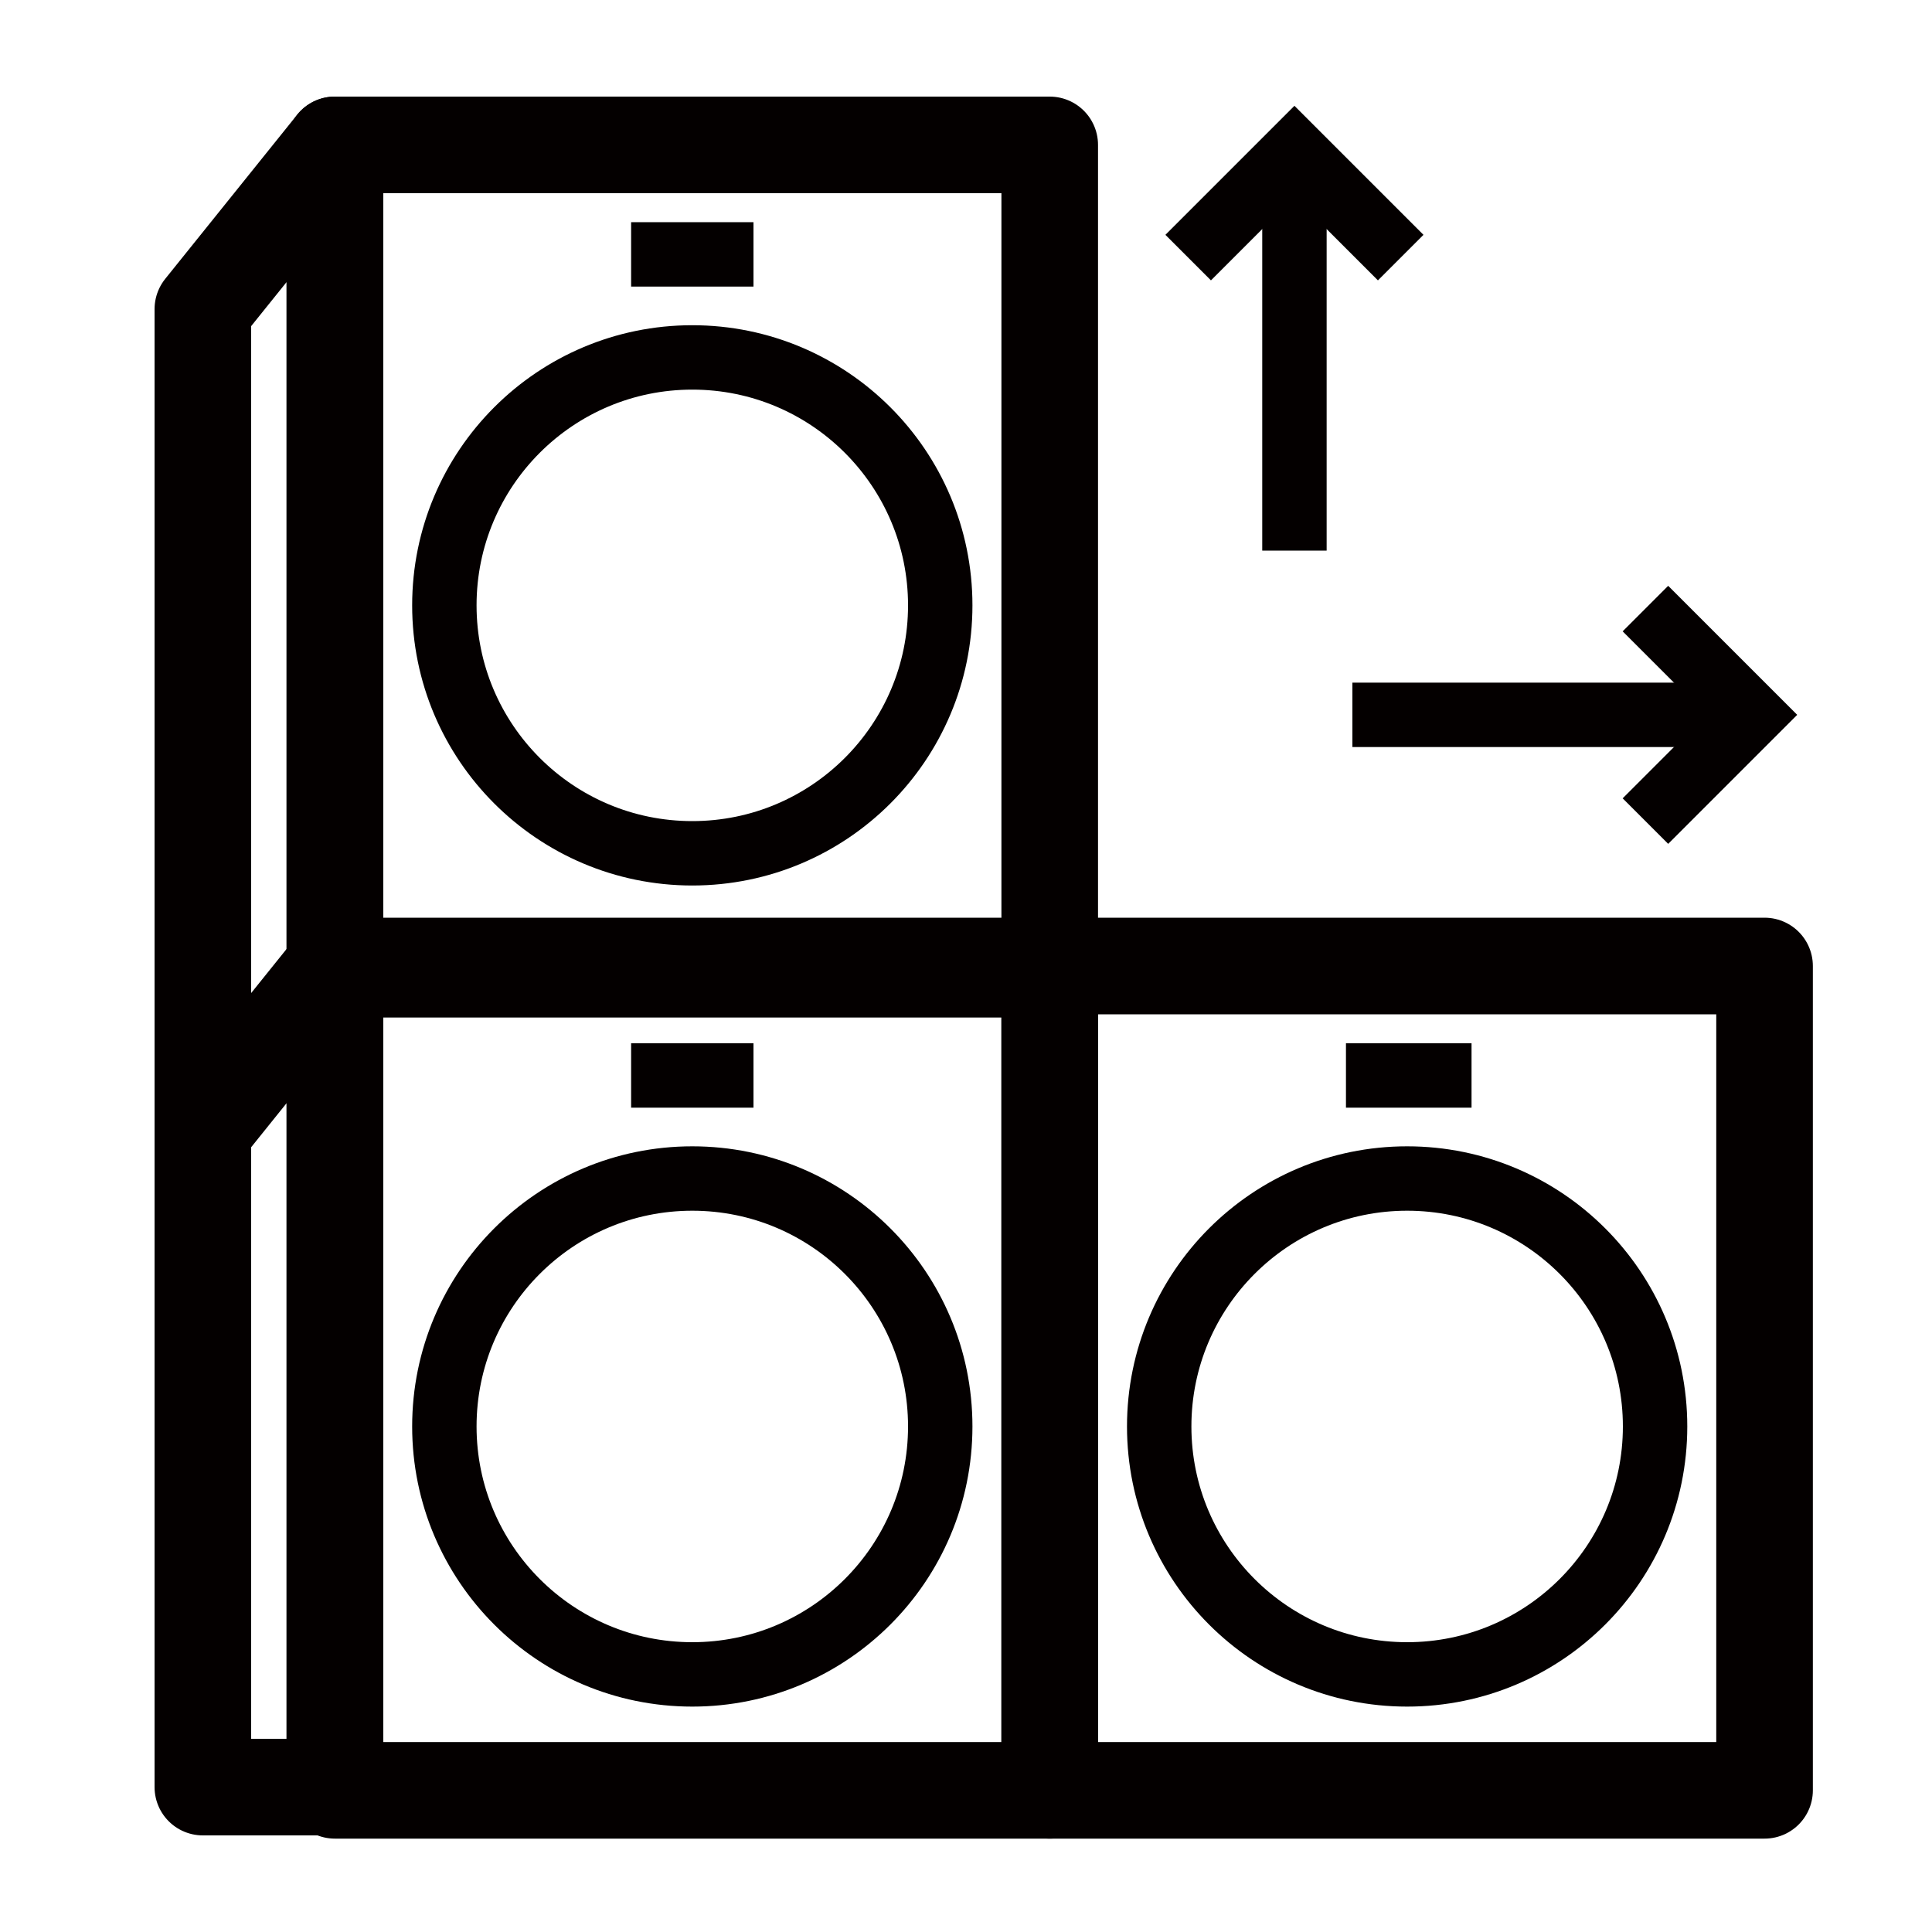
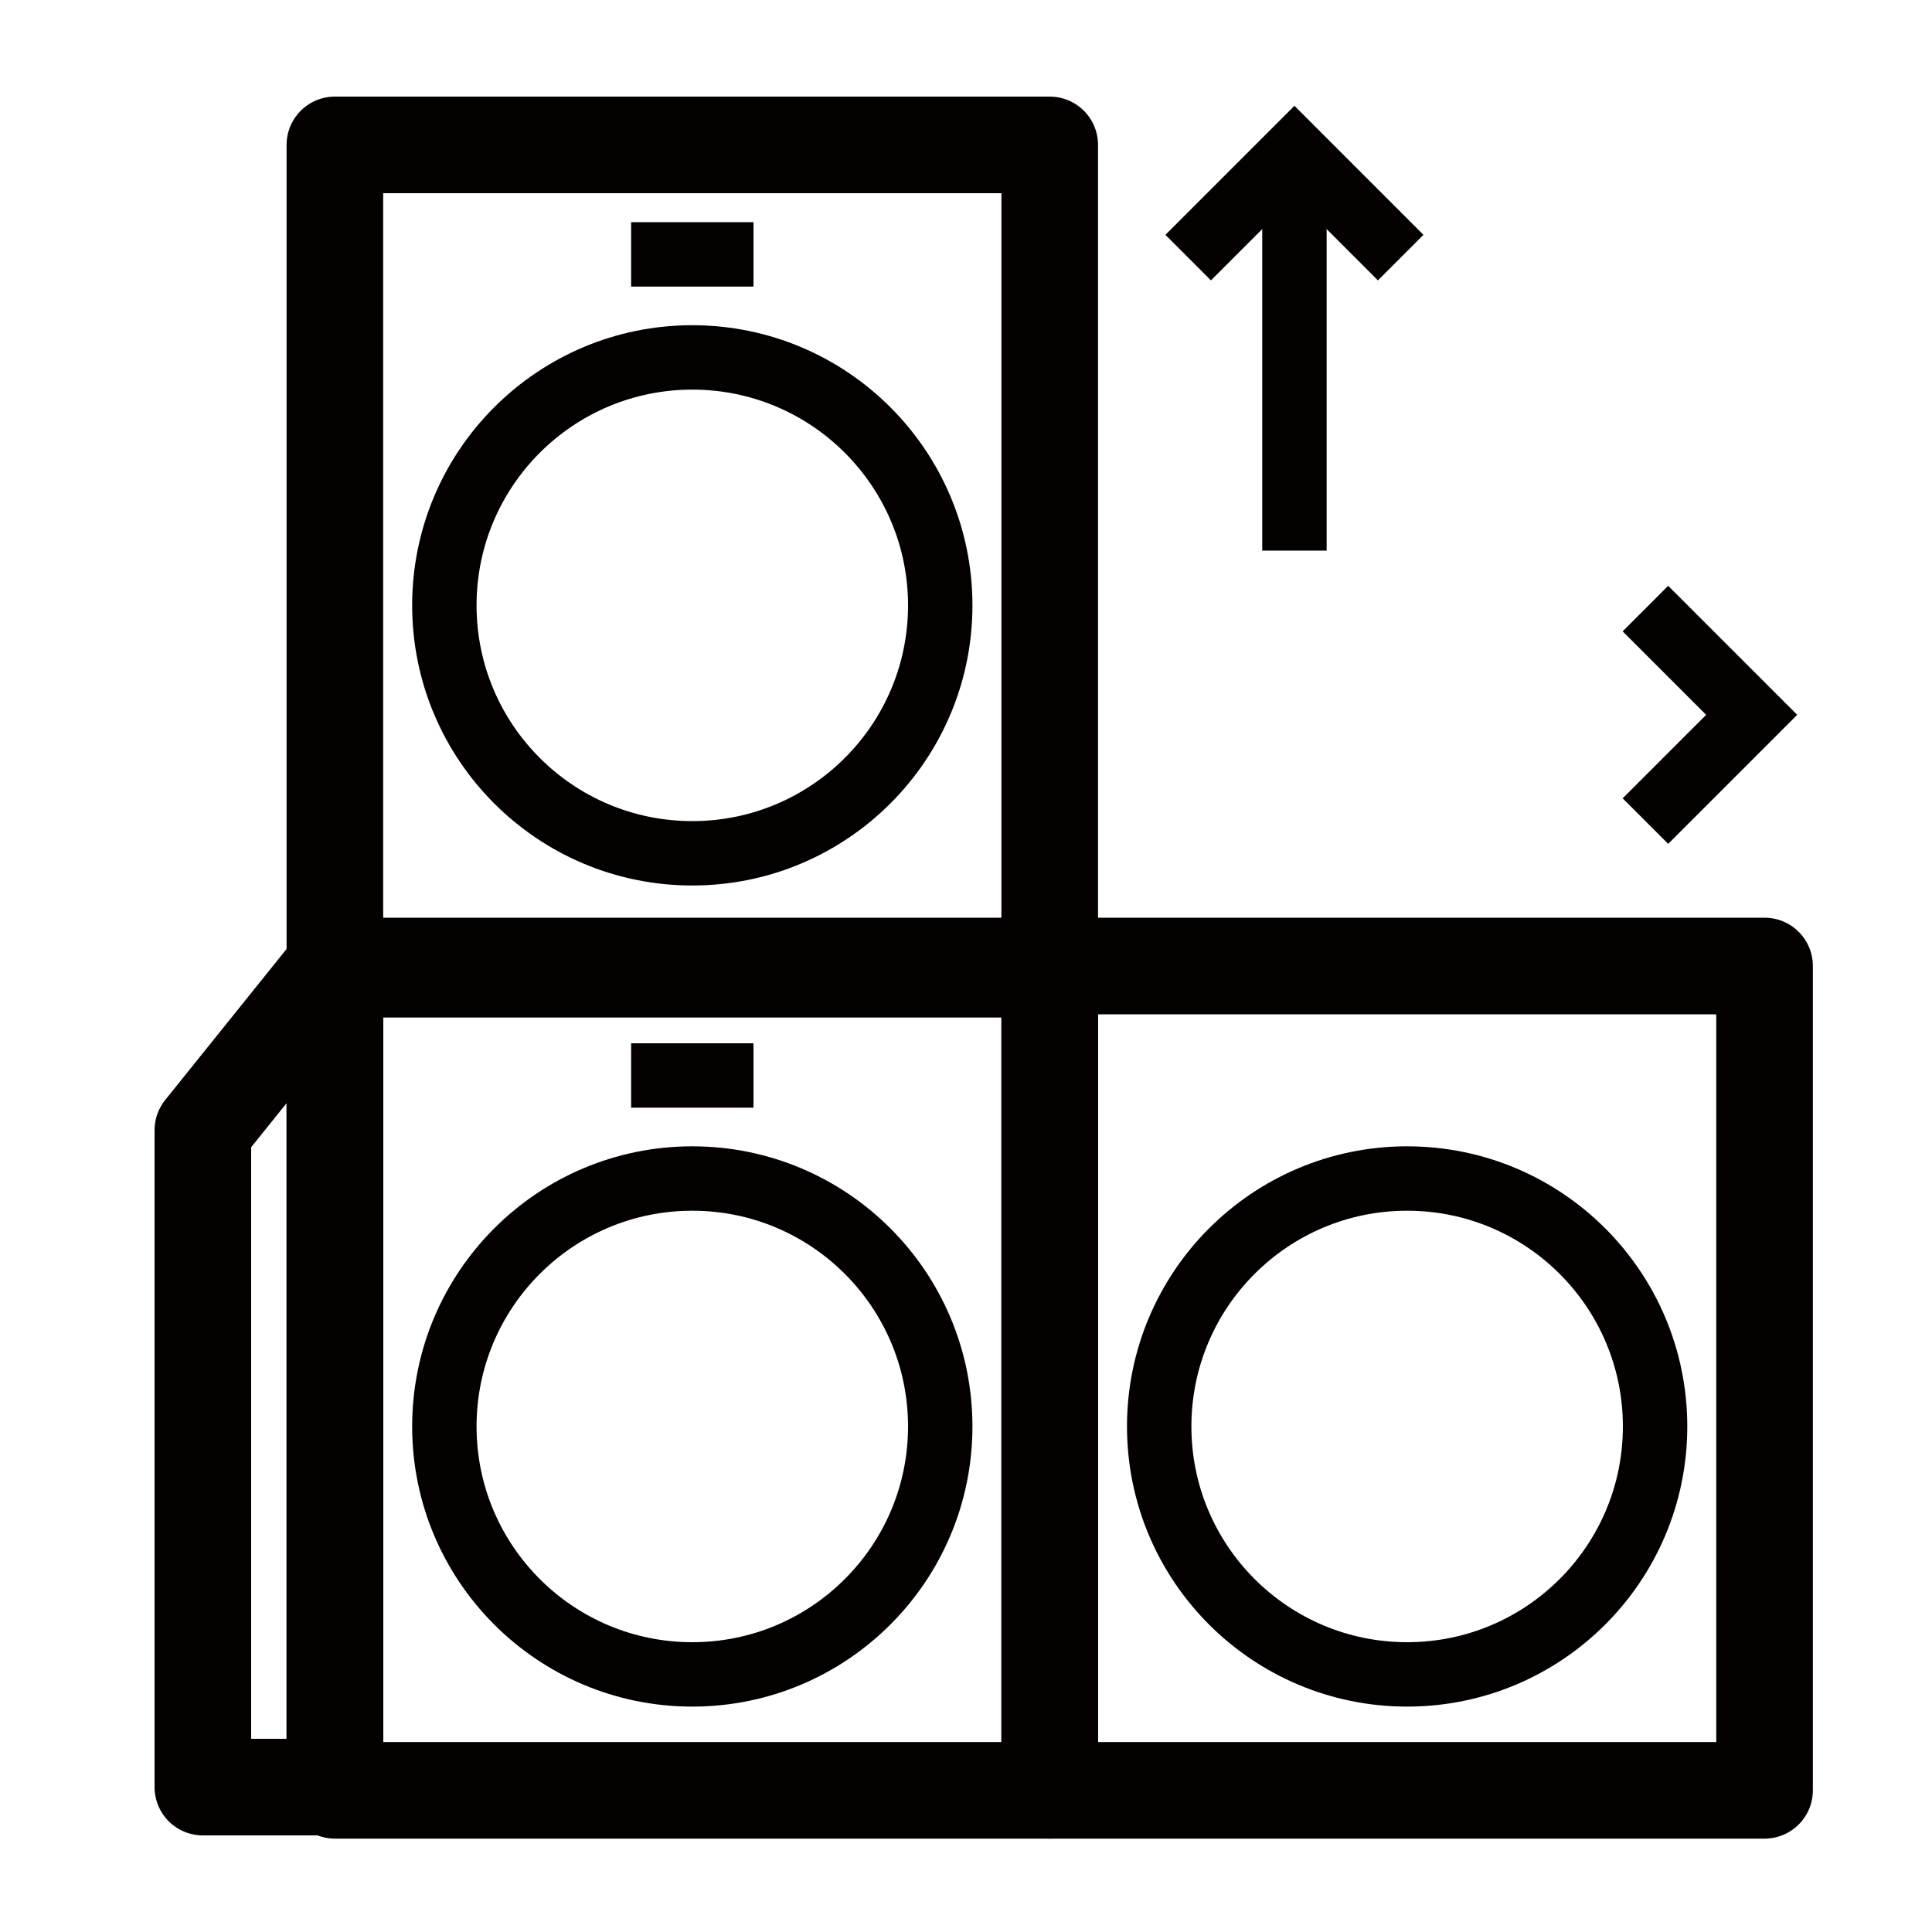
<svg xmlns="http://www.w3.org/2000/svg" version="1.1" id="레이어_1" x="0px" y="0px" viewBox="0 0 60 60" style="enable-background:new 0 0 60 60;" xml:space="preserve">
  <style type="text/css">
	.st0{fill:none;stroke:#040000;stroke-width:3;stroke-linecap:round;stroke-linejoin:round;stroke-miterlimit:10;}
	.st1{fill:none;stroke:#040000;stroke-width:2;stroke-miterlimit:10;}
	.st2{fill:none;stroke:#040000;stroke-width:2;stroke-linecap:round;stroke-linejoin:round;stroke-miterlimit:10;}
</style>
  <rect x="10.4" y="4.5" class="st0" width="22.2" height="25.6" />
-   <polyline class="st0" points="6.3,38.4 6.3,9.6 10.4,4.5 10.4,30 " />
  <rect x="32.6" y="30" class="st0" width="22.2" height="25.6" />
-   <line class="st1" x1="45.7" y1="33.4" x2="41.8" y2="33.4" />
  <circle class="st1" cx="43.7" cy="44.3" r="7.7" />
  <rect x="10.4" y="30" class="st0" width="22.2" height="25.6" />
  <line class="st1" x1="23.4" y1="33.4" x2="19.6" y2="33.4" />
  <circle class="st2" cx="21.5" cy="44.3" r="7.7" />
  <polygon class="st0" points="10.4,55.5 6.3,55.5 6.3,35.1 10.4,30 " />
  <line class="st1" x1="23.4" y1="7.9" x2="19.6" y2="7.9" />
  <circle class="st1" cx="21.5" cy="18.8" r="7.7" />
  <g>
    <g>
      <g>
        <g>
          <polyline class="st1" points="36.9,8 40.2,4.7 43.5,8     " />
        </g>
      </g>
    </g>
  </g>
  <line class="st1" x1="40.2" y1="4.7" x2="40.2" y2="17.1" />
  <g>
    <g>
      <g>
        <g>
          <polyline class="st1" points="51.1,18.9 54.4,22.2 51.1,25.5     " />
        </g>
      </g>
    </g>
  </g>
-   <line class="st1" x1="54.4" y1="22.2" x2="42" y2="22.2" />
</svg>